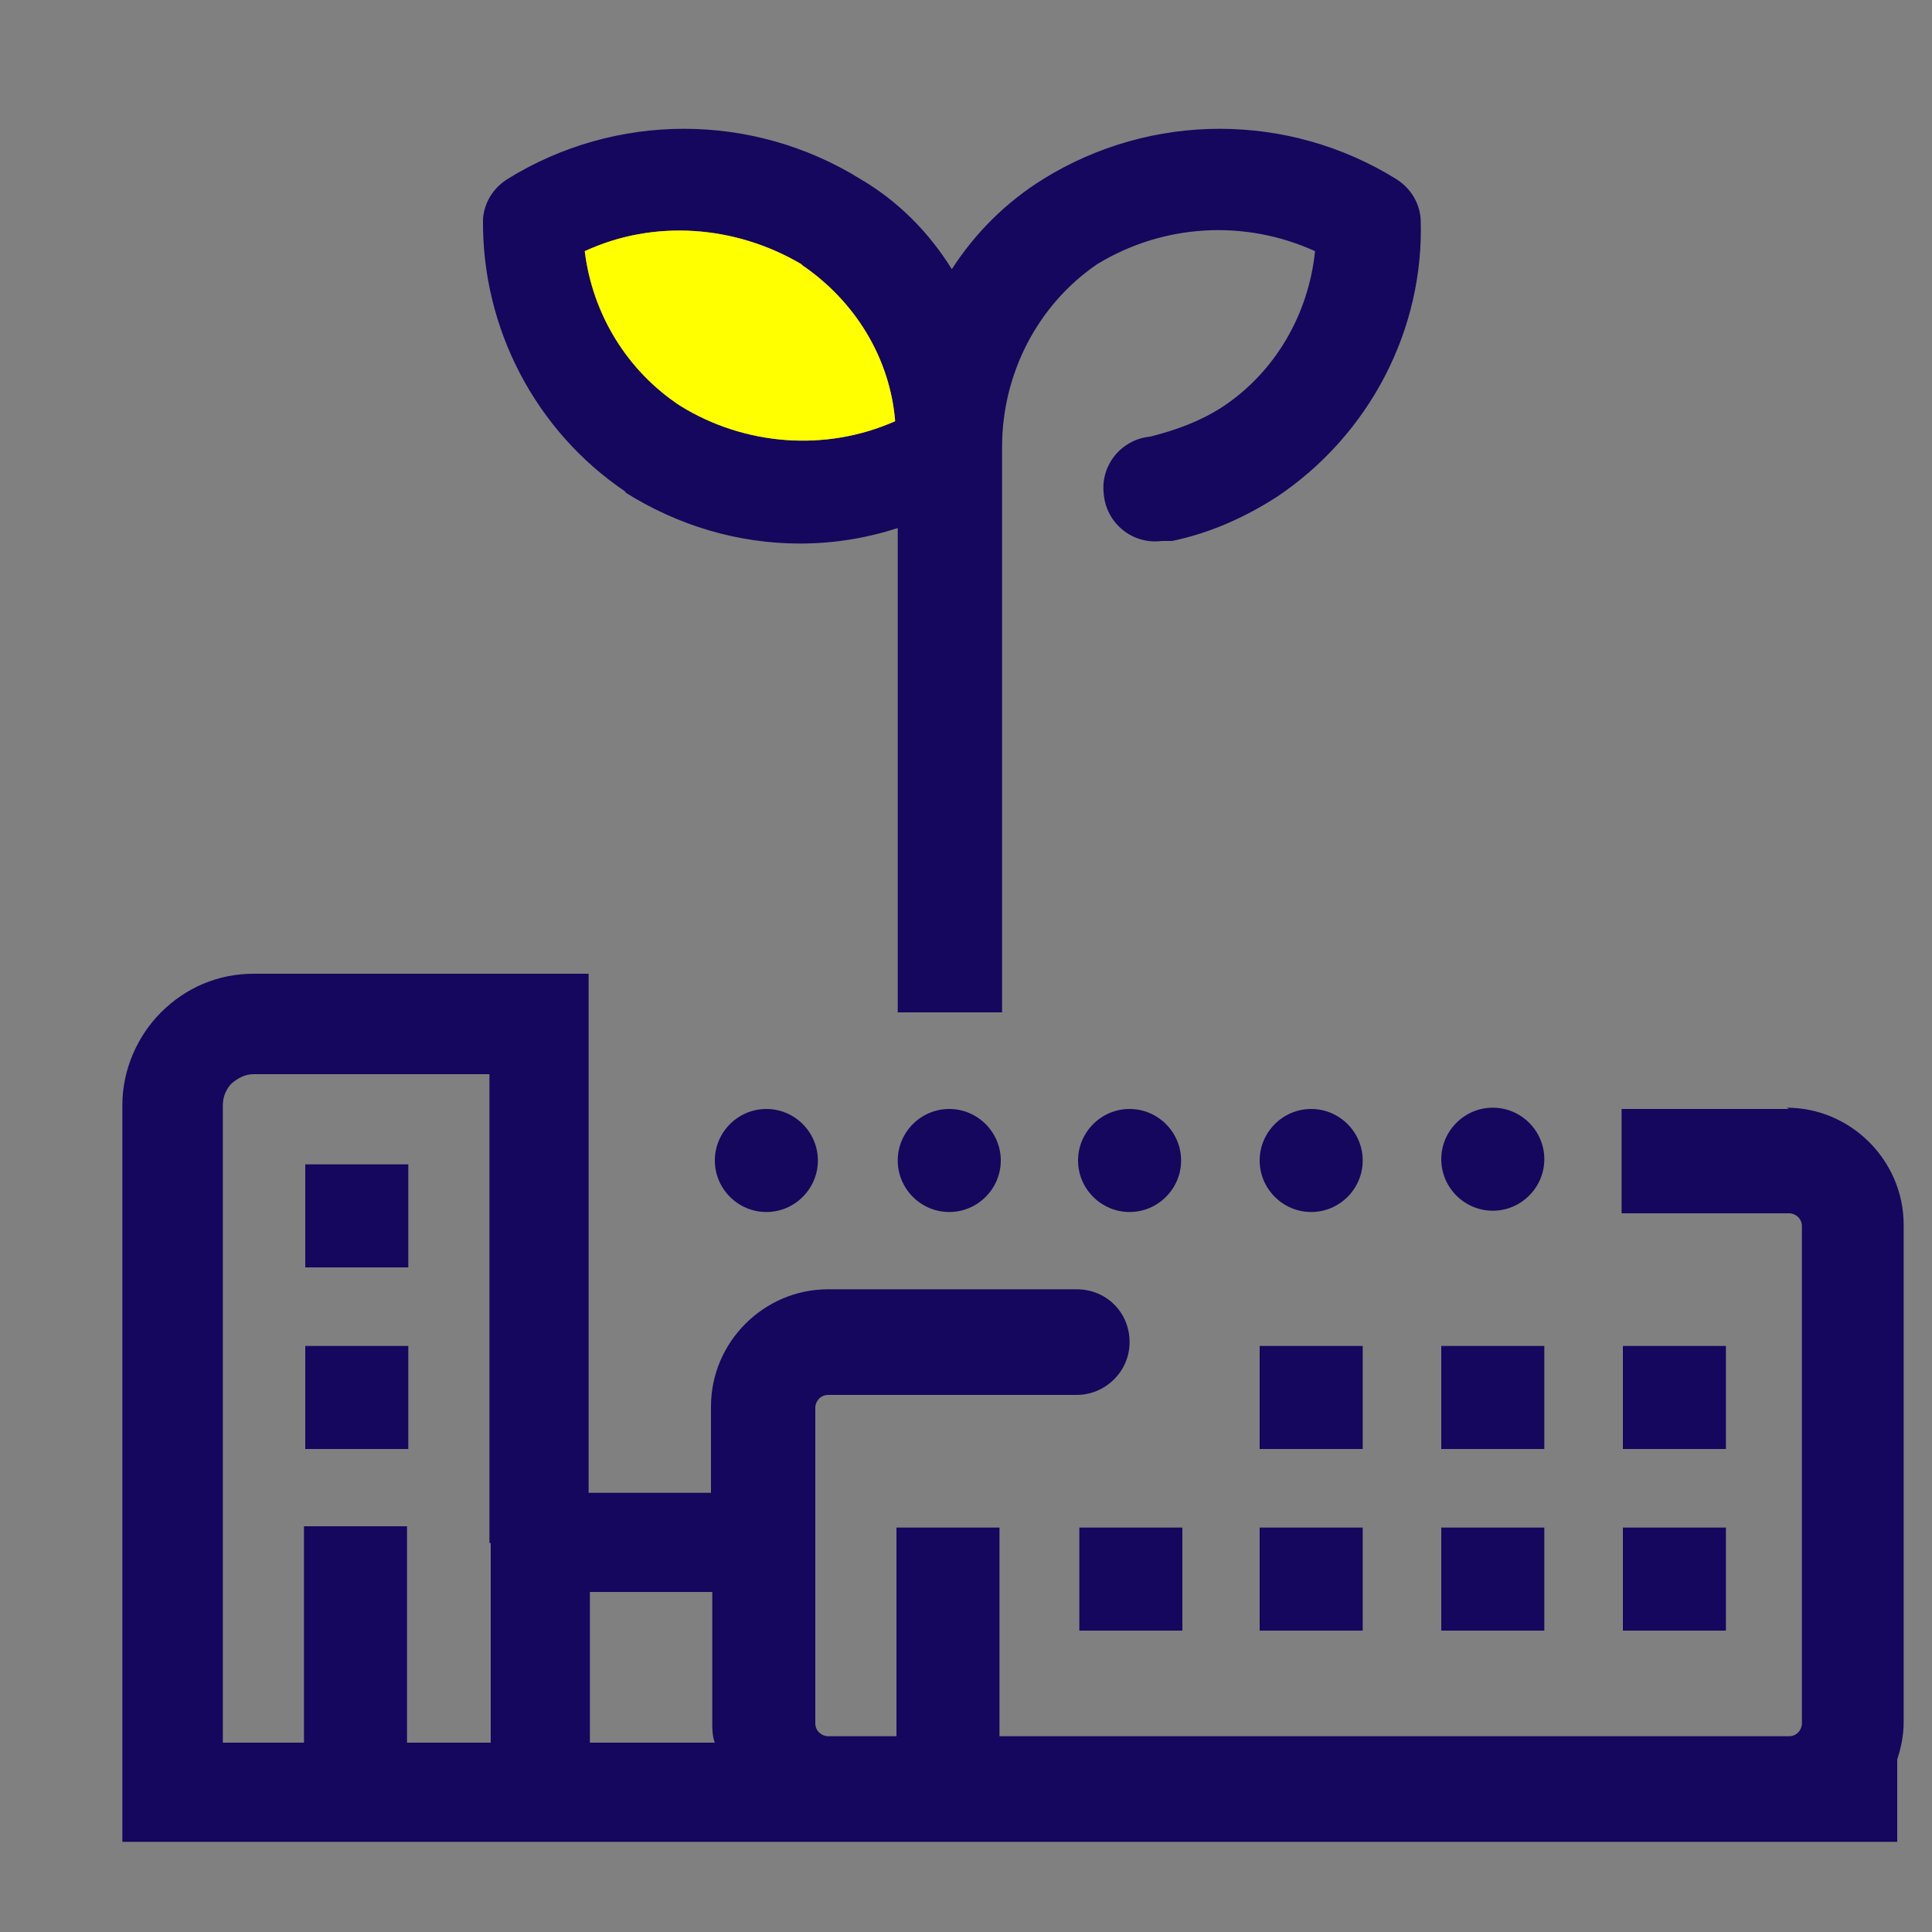
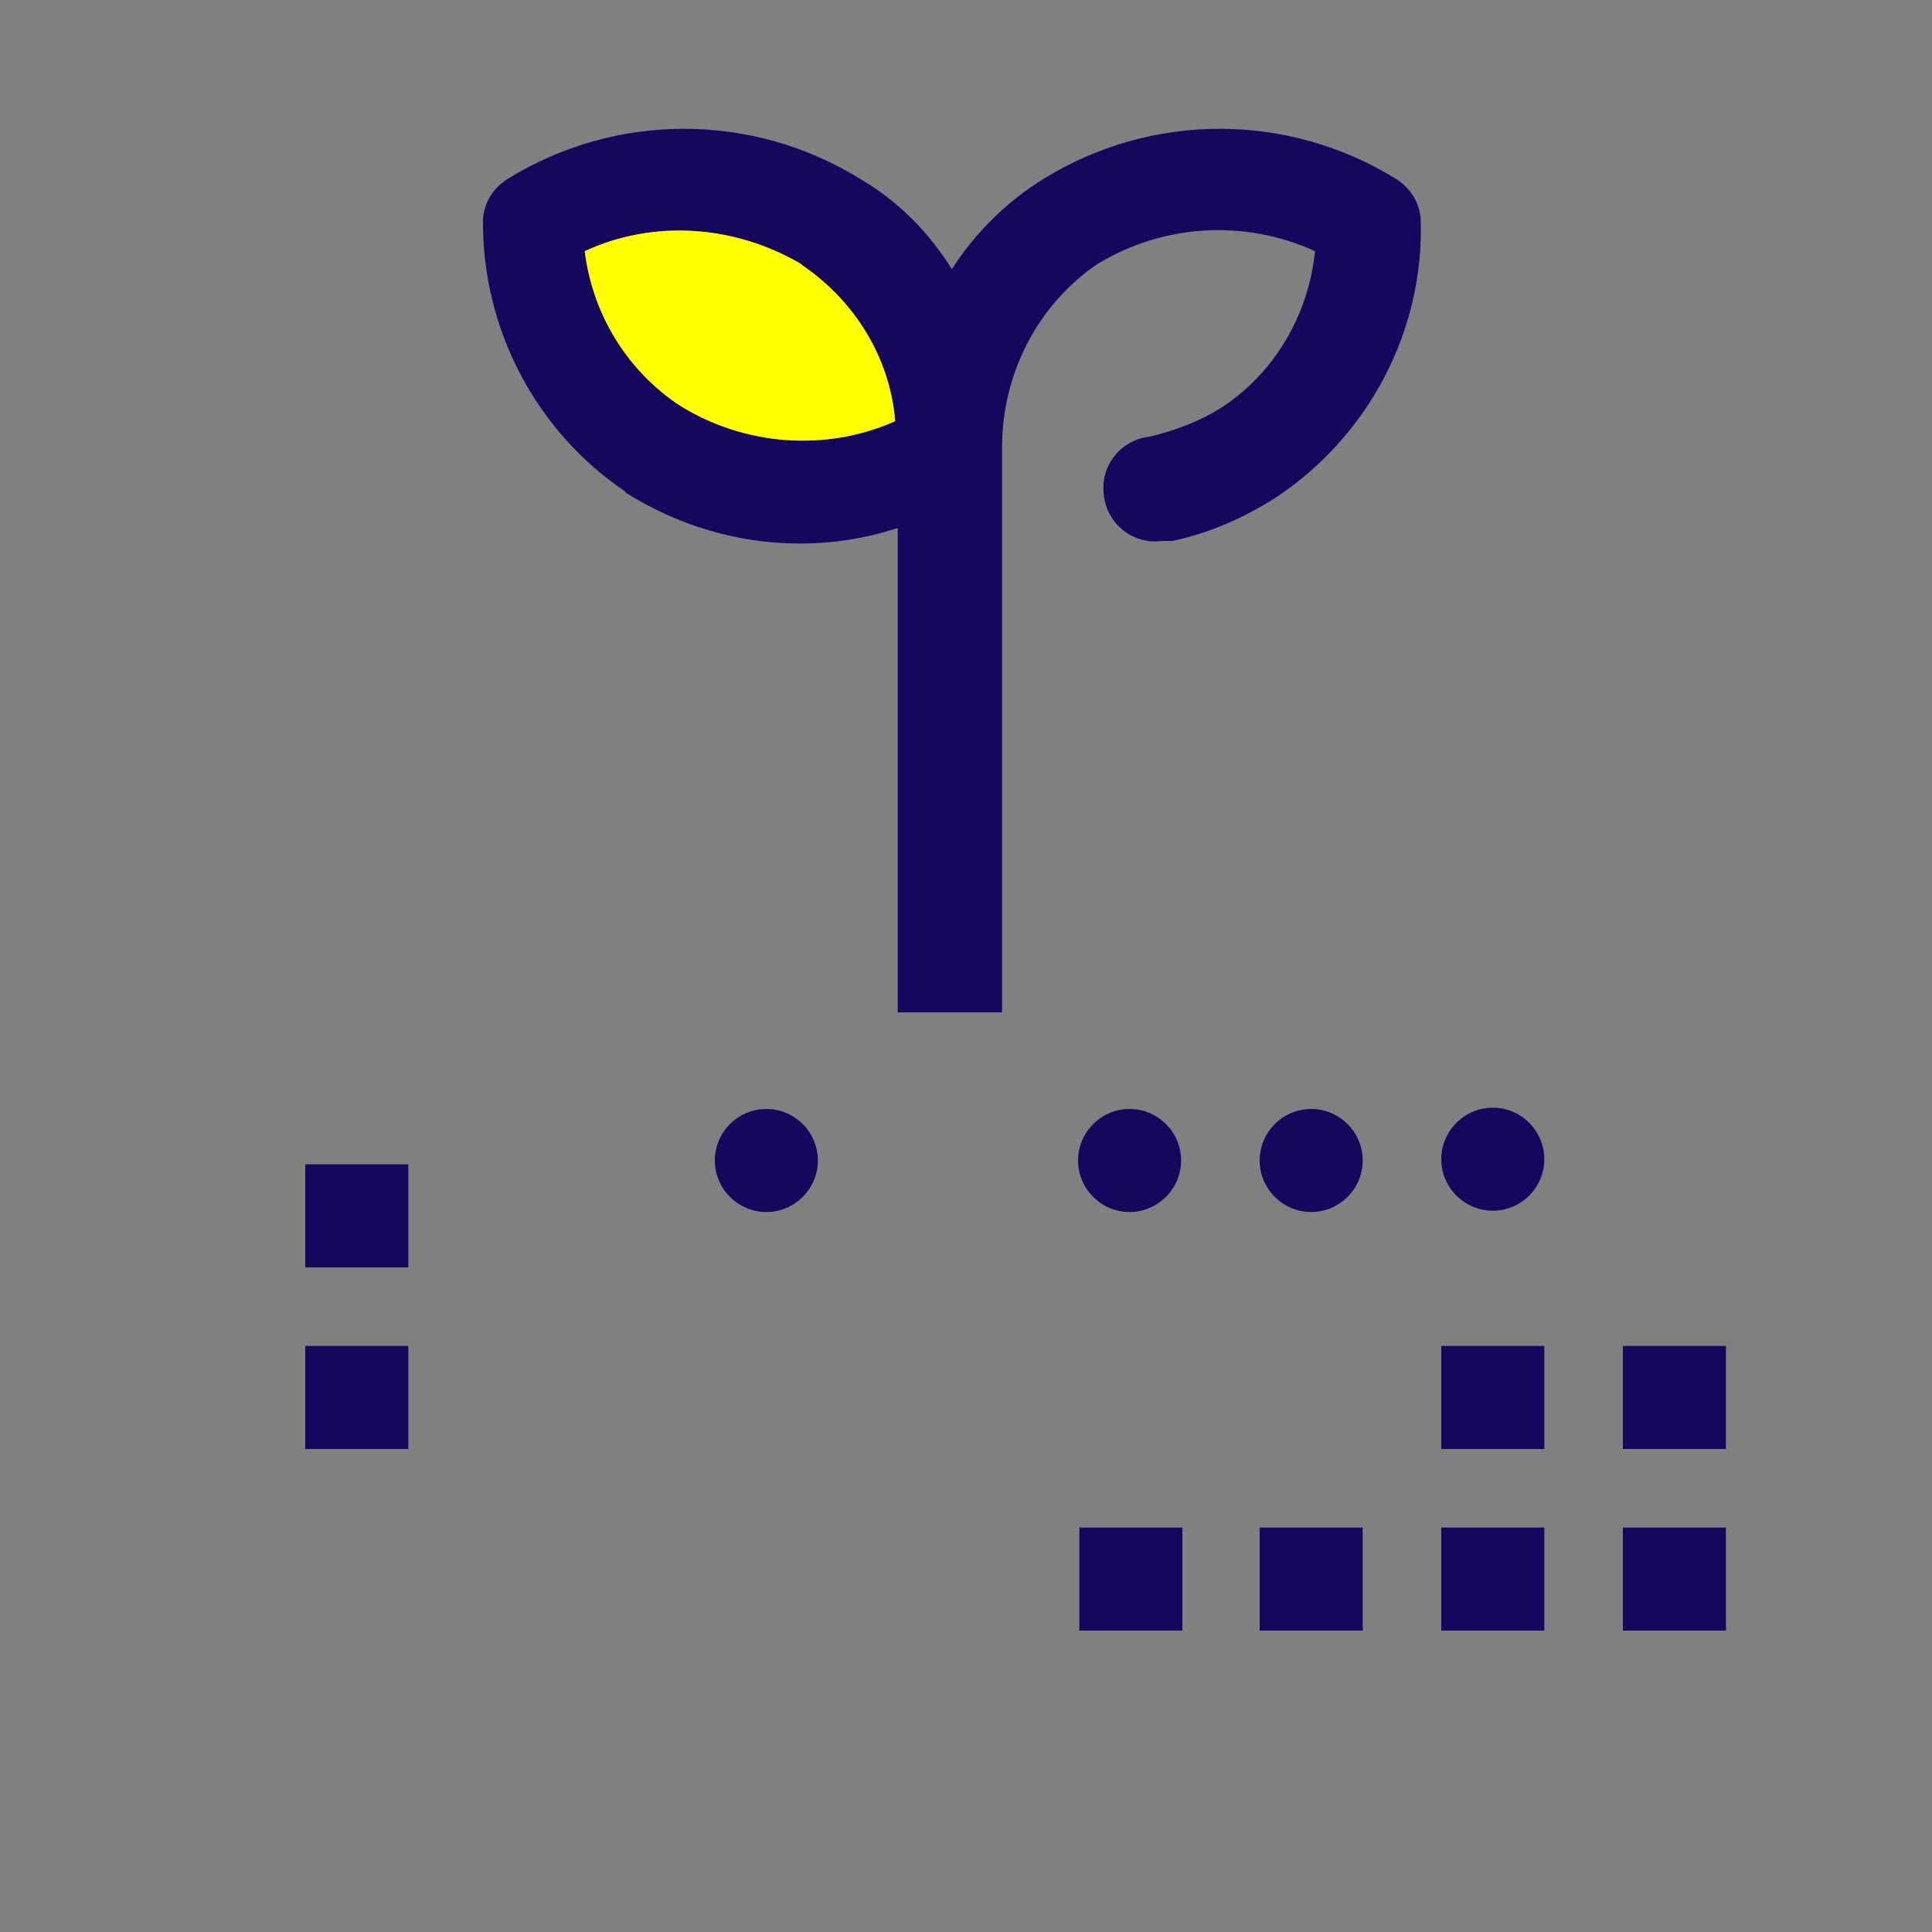
<svg xmlns="http://www.w3.org/2000/svg" id="Layer_1" version="1.1" viewBox="0 0 150 150">
  <rect x="0" y="0" width="150" height="150" fill="#808080" stroke="none" />
  <defs>
    <style> .st0 { fill: none; } .st1 { fill: #15075d; } .st2 { fill: #ff0; } </style>
  </defs>
-   <path class="st0" d="M52.9,31.5c5,3.1,11.2,3.6,16.7,1.2-.5-4.9-3.1-9.4-7.2-12.1-5.1-3.1-11.4-3.5-16.8-1,.5,4.9,3.2,9.3,7.4,12Z" />
  <path class="st0" d="M55.2,123.6h-9.5v11.7h9.6c0-.5-.2-1-.2-1.6v-10.1h0Z" />
  <path class="st0" d="M18.1,84.1c-.5.5-.7,1.1-.7,1.7v49.5h6.3v-16.8h8v16.8h6.5v-52h-18.3c-.7,0-1.3.3-1.7.7h0ZM23.7,90.4h8v8h-8v-8ZM23.7,104.5h8v8h-8v-8Z" />
-   <path class="st1" d="M138.9,86.1h-13v8.1h13c.5,0,1,.4,1,1v38.6c0,.5-.4,1-1,1h-61.3v-16.2h-8v16.2h-5.3c-.5,0-1-.4-1-1v-24.5c0-.5.4-1,1-1h19.3c2.2,0,4.1-1.8,4.1-4.1s-1.8-4.1-4.1-4.1h-19.3c-5,0-9.1,4.1-9.1,9.1v6.7h-9.5v-40.3h-26c-2.8,0-5.3,1.1-7.2,3-1.8,1.8-3,4.4-3,7.2v57.2h137.8v-6.4c.3-.9.5-1.9.5-2.9v-38.6c0-5-4.1-9.1-9.1-9.1h0ZM38.1,119.8v15.5h-6.5v-16.8h-8v16.8h-6.3v-49.5c0-.7.3-1.3.7-1.7.5-.4,1-.7,1.7-.7h18.3v36.4h0ZM45.8,135.3v-11.7h9.5v10.1c0,.5,0,1.1.2,1.6h-9.6Z" />
-   <rect class="st1" x="97.8" y="104.5" width="8" height="8" />
  <rect class="st1" x="111.9" y="104.5" width="8" height="8" />
  <rect class="st1" x="126" y="104.5" width="8" height="8" />
  <rect class="st1" x="97.8" y="118.6" width="8" height="8" />
  <rect class="st1" x="111.9" y="118.6" width="8" height="8" />
  <rect class="st1" x="126" y="118.6" width="8" height="8" />
  <rect class="st1" x="83.8" y="118.6" width="8" height="8" />
  <path class="st1" d="M48.5,38.2c4.1,2.6,8.8,4,13.6,4,2.6,0,5.1-.4,7.6-1.2v37.6h8.1v-43.9c0-5.6,2.7-11,7.4-14.2,5.1-3.1,11.4-3.5,16.9-1-.5,4.9-3.1,9.4-7.2,12.1-1.7,1.1-3.6,1.8-5.6,2.3-2.2.2-3.9,2.2-3.6,4.5.2,2.2,2.2,3.9,4.5,3.6.3,0,.6,0,.8,0,2.9-.6,5.6-1.8,8.1-3.4,7.2-4.8,11.5-13,11.2-21.6-.1-1.3-.8-2.4-1.9-3.1-8.4-5.2-19-5.2-27.4,0-2.9,1.8-5.3,4.2-7.1,7-1.8-2.9-4.2-5.3-7.1-7-8.4-5.2-19-5.2-27.4,0-1.1.7-1.8,1.8-1.9,3.1-.1,8.5,4.1,16.5,11.1,21.2h0ZM62.3,20.6c4.1,2.8,6.8,7.2,7.2,12.1-5.4,2.4-11.7,1.9-16.7-1.2-4.1-2.7-6.8-7.1-7.4-12,5.4-2.5,11.7-2,16.8,1Z" />
  <path class="st1" d="M101.8,86.1c-2.2,0-4,1.8-4,4s1.8,4,4,4,4-1.8,4-4-1.8-4-4-4Z" />
  <path class="st1" d="M87.7,86.1c-2.2,0-4,1.8-4,4s1.8,4,4,4,4-1.8,4-4-1.8-4-4-4Z" />
-   <path class="st1" d="M69.7,90.1c0,2.2,1.8,4,4,4s4-1.8,4-4-1.8-4-4-4-4,1.8-4,4Z" />
  <path class="st1" d="M55.5,90.1c0,2.2,1.8,4,4,4s4-1.8,4-4-1.8-4-4-4-4,1.8-4,4Z" />
  <path class="st1" d="M115.9,94c2.2,0,4-1.8,4-4s-1.8-4-4-4-4,1.8-4,4,1.8,4,4,4Z" />
  <rect class="st1" x="23.7" y="90.4" width="8" height="8" />
  <rect class="st1" x="23.7" y="104.5" width="8" height="8" />
  <path class="st2" d="M62.3,20.6c4.1,2.8,6.8,7.2,7.2,12.1-5.4,2.4-11.7,1.9-16.7-1.2-4.1-2.7-6.8-7.1-7.4-12,5.4-2.5,11.7-2,16.8,1Z" />
</svg>